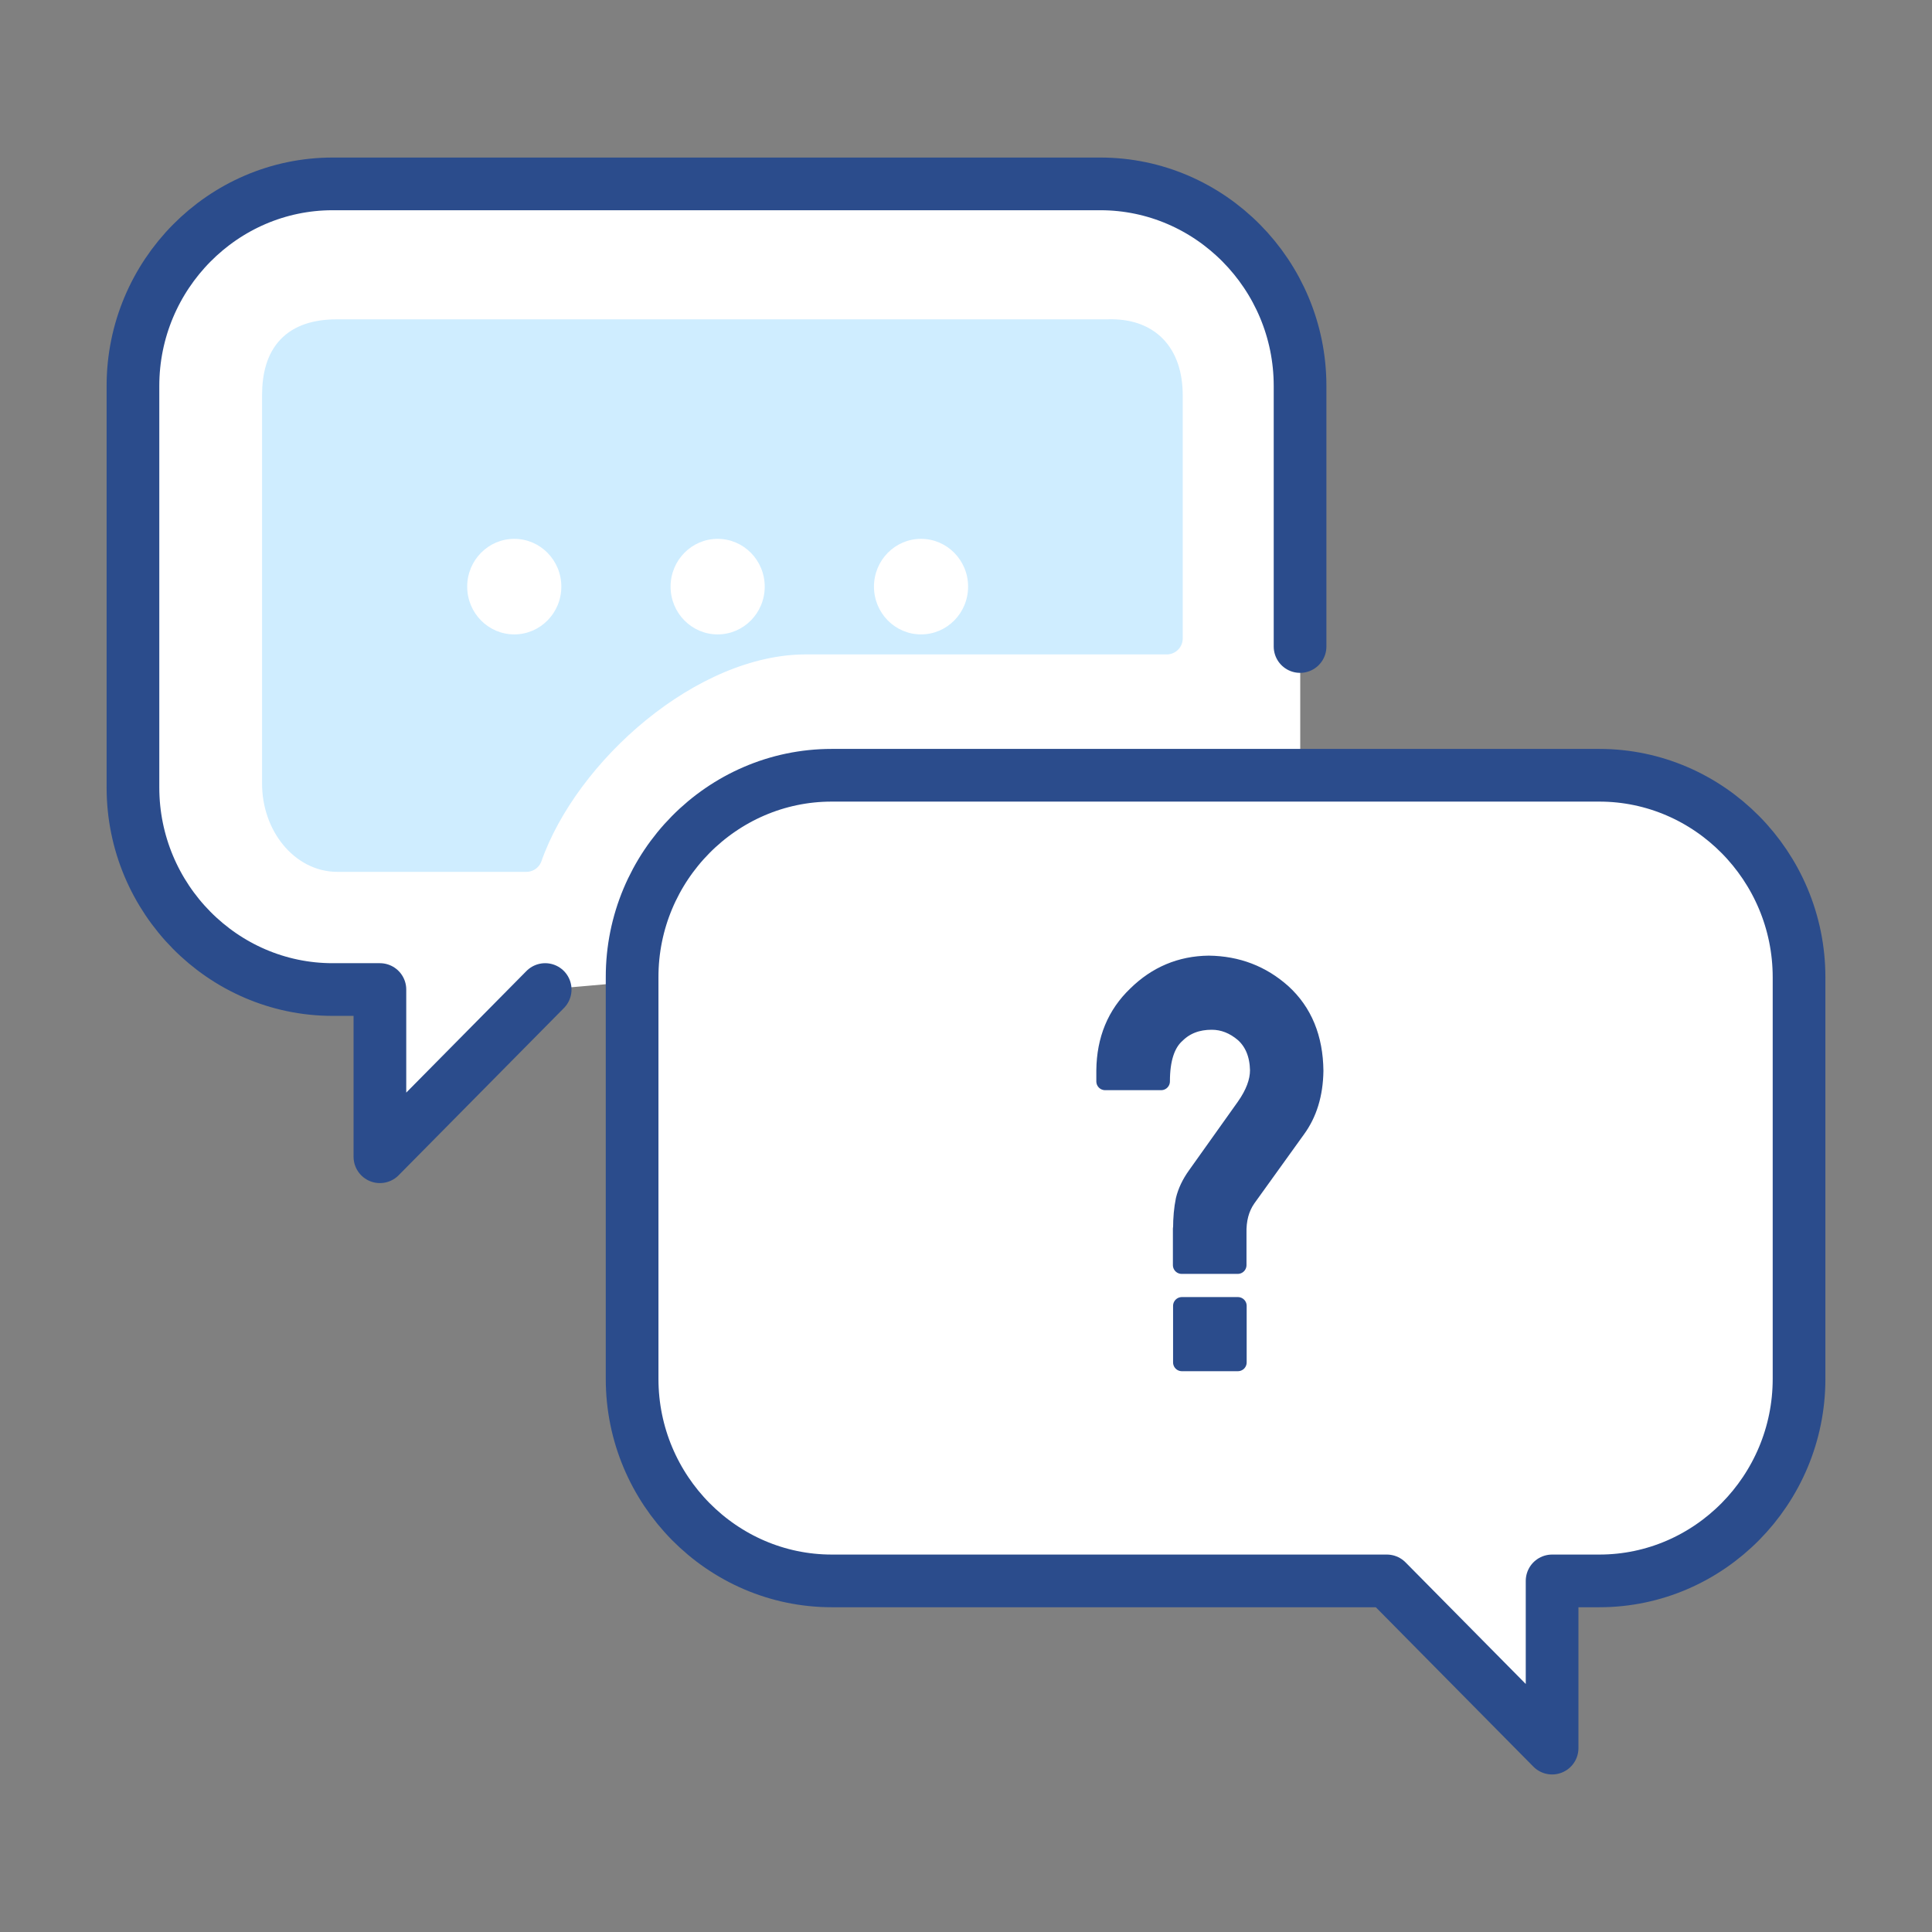
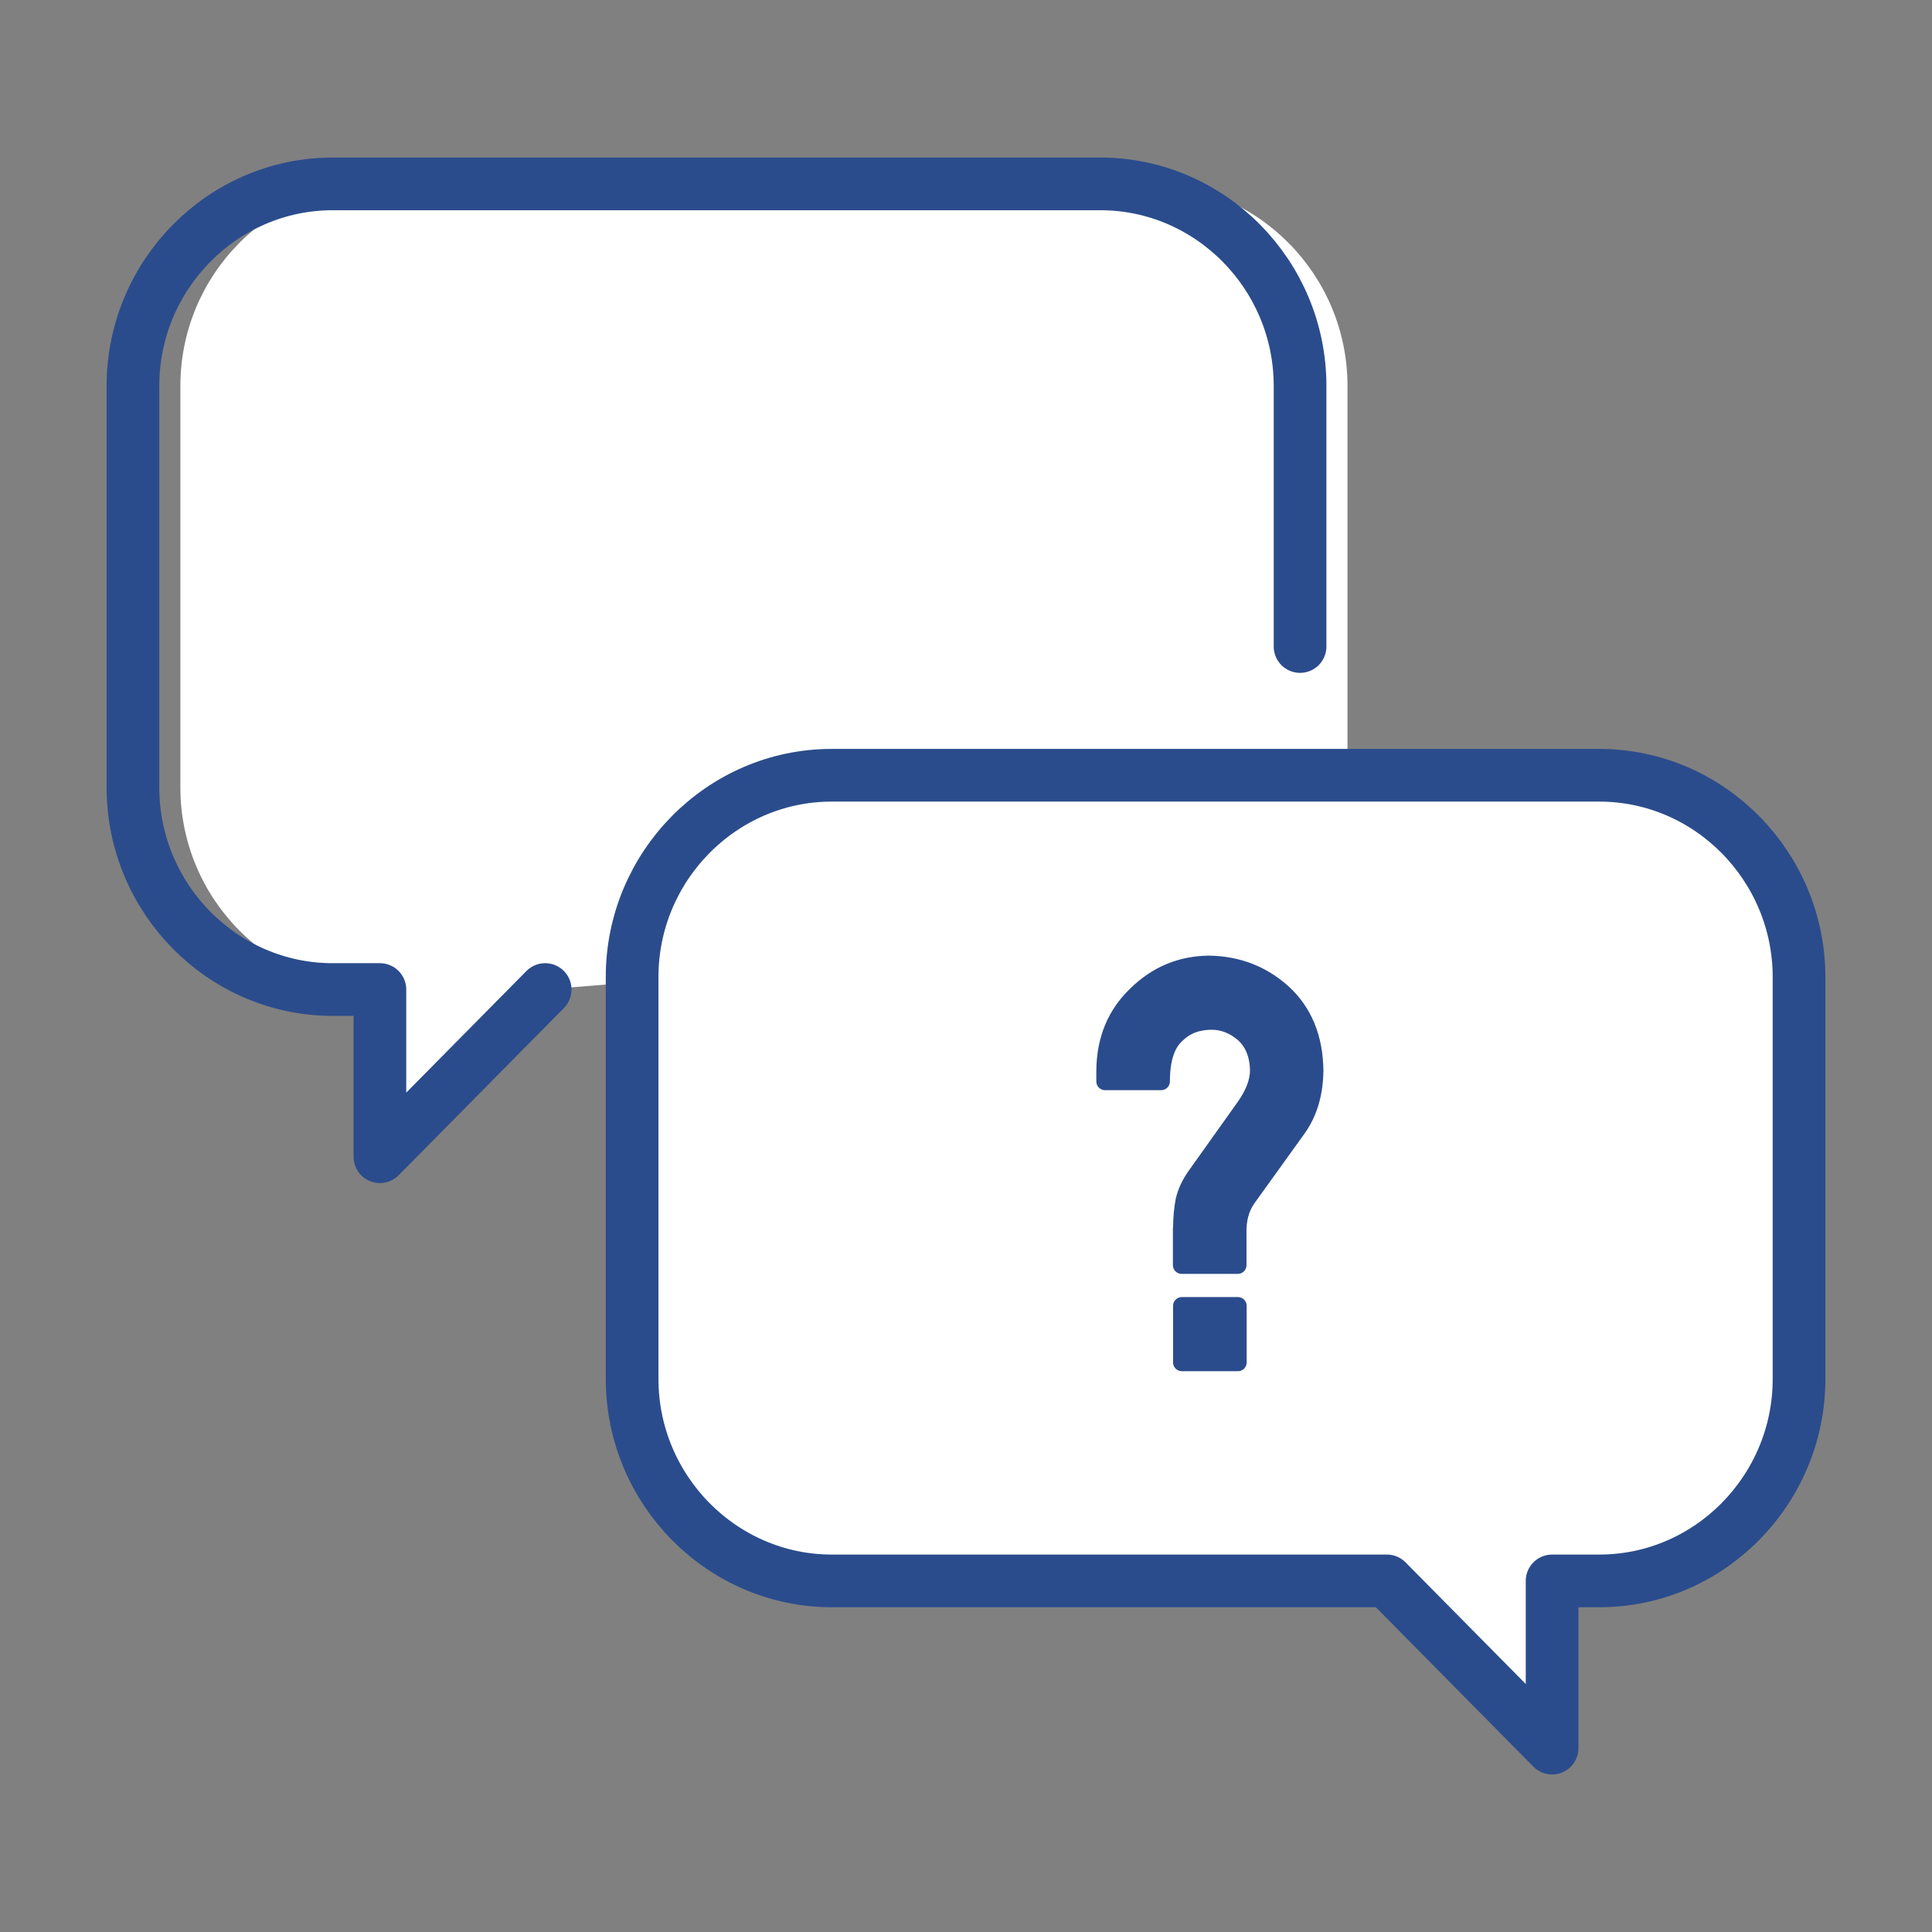
<svg xmlns="http://www.w3.org/2000/svg" version="1.1" x="0px" y="0px" width="110px" height="110px" viewBox="0 0 110 110" style="overflow:visible;enable-background:new 0 0 110 110;" xml:space="preserve">
  <rect x="0" y="0" width="110" height="110" fill="#808080" stroke="none" />
  <style type="text/css">
	.st0{fill:#CFEDFF;}
	.st1{fill:#FFFFFF;}
	.st2{fill:none;stroke:#2B4C8C;stroke-width:3;stroke-linecap:round;stroke-linejoin:round;stroke-miterlimit:10;}
	.st3{fill:#CFEDFF;stroke:#CFEDFF;stroke-width:1.819;stroke-linecap:round;stroke-linejoin:round;stroke-miterlimit:10;}
	.st4{fill:#FFFFFF;stroke:#2B4C8C;stroke-width:3;stroke-linecap:round;stroke-linejoin:round;stroke-miterlimit:10;}
	.st5{fill:#2B4C8C;stroke:#2B4C8C;stroke-linecap:round;stroke-linejoin:round;stroke-miterlimit:10;}
</style>
  <defs>
</defs>
  <g>
-     <path class="st1" d="M31.05,56.34l-9.41,9.52v-9.52h-2.69c-6.25,0-11.37-5.17-11.37-11.5V21.97c0-6.32,5.11-11.5,11.37-11.5h43.71   c6.25,0,11.37,5.17,11.37,11.5v14.85v15.75L31.05,56.34z" />
+     <path class="st1" d="M31.05,56.34l-9.41,9.52v-9.52c-6.25,0-11.37-5.17-11.37-11.5V21.97c0-6.32,5.11-11.5,11.37-11.5h43.71   c6.25,0,11.37,5.17,11.37,11.5v14.85v15.75L31.05,56.34z" />
    <path class="st2" d="M74.02,36.81V21.97c0-6.32-5.11-11.5-11.37-11.5H18.94c-6.25,0-11.37,5.17-11.37,11.5v22.87   c0,6.32,5.11,11.5,11.37,11.5h2.69v9.52l9.41-9.52" />
-     <path class="st3" d="M45.88,36.35c5.5,0,20.55,0,20.55,0V22.52c0-2.27-1.2-3.51-3.37-3.43H19.2c-2.37,0-3.37,1.17-3.37,3.43v22.09   c0,2.27,1.52,4.12,3.37,4.12h10.77C32.09,42.71,39.22,36.35,45.88,36.35z" />
-     <ellipse class="st1" cx="52.44" cy="33.4" rx="2.68" ry="2.72" />
-     <ellipse class="st1" cx="40.86" cy="33.4" rx="2.68" ry="2.72" />
-     <ellipse class="st1" cx="29.28" cy="33.4" rx="2.68" ry="2.72" />
    <path class="st4" d="M47.35,44.14h43.71c6.25,0,11.37,5.17,11.37,11.5v22.87c0,6.32-5.11,11.5-11.37,11.5h-2.69v9.52l-9.41-9.52   h-31.6c-6.25,0-11.37-5.17-11.37-11.5V55.64C35.98,49.32,41.1,44.14,47.35,44.14z" />
    <g>
      <path class="st5" d="M67.29,69.96c0-0.61,0.05-1.15,0.15-1.64c0.11-0.46,0.33-0.93,0.66-1.39l2.79-3.92    c0.52-0.74,0.78-1.43,0.78-2.08c-0.02-0.88-0.3-1.58-0.85-2.08c-0.56-0.48-1.17-0.72-1.83-0.72c-0.81,0-1.48,0.25-2,0.76    c-0.59,0.52-0.88,1.42-0.88,2.68h-3.19v-0.63c0.02-1.75,0.61-3.18,1.78-4.3c1.15-1.13,2.52-1.71,4.12-1.73    c1.63,0.02,3.02,0.56,4.19,1.6c1.21,1.1,1.82,2.59,1.84,4.46c-0.02,1.33-0.36,2.43-1.01,3.32l-2.84,3.95    c-0.38,0.55-0.55,1.21-0.53,1.99v1.8h-3.19V69.96z M67.29,74.35h3.19v3.22h-3.19V74.35z" />
    </g>
  </g>
</svg>